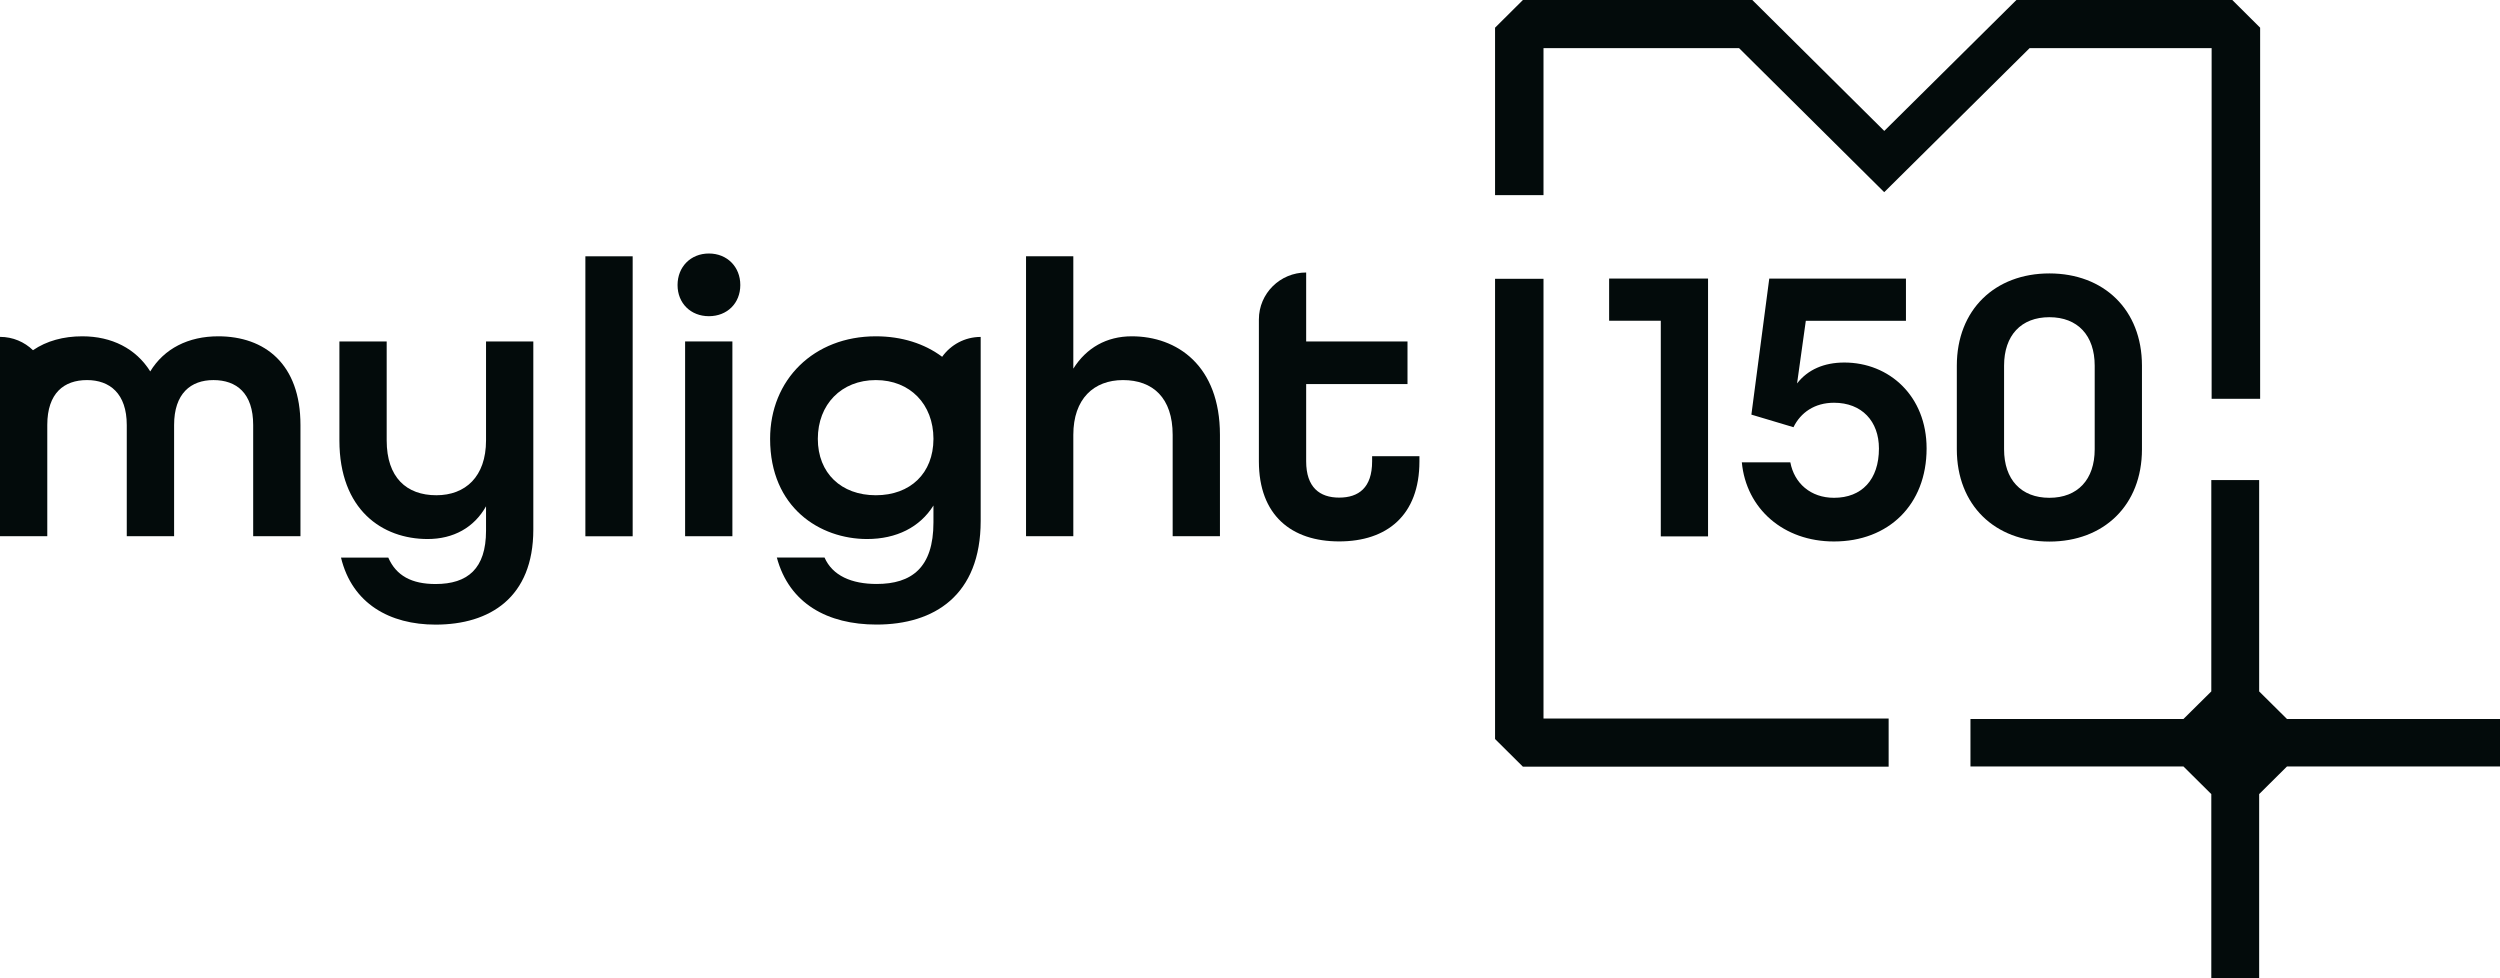
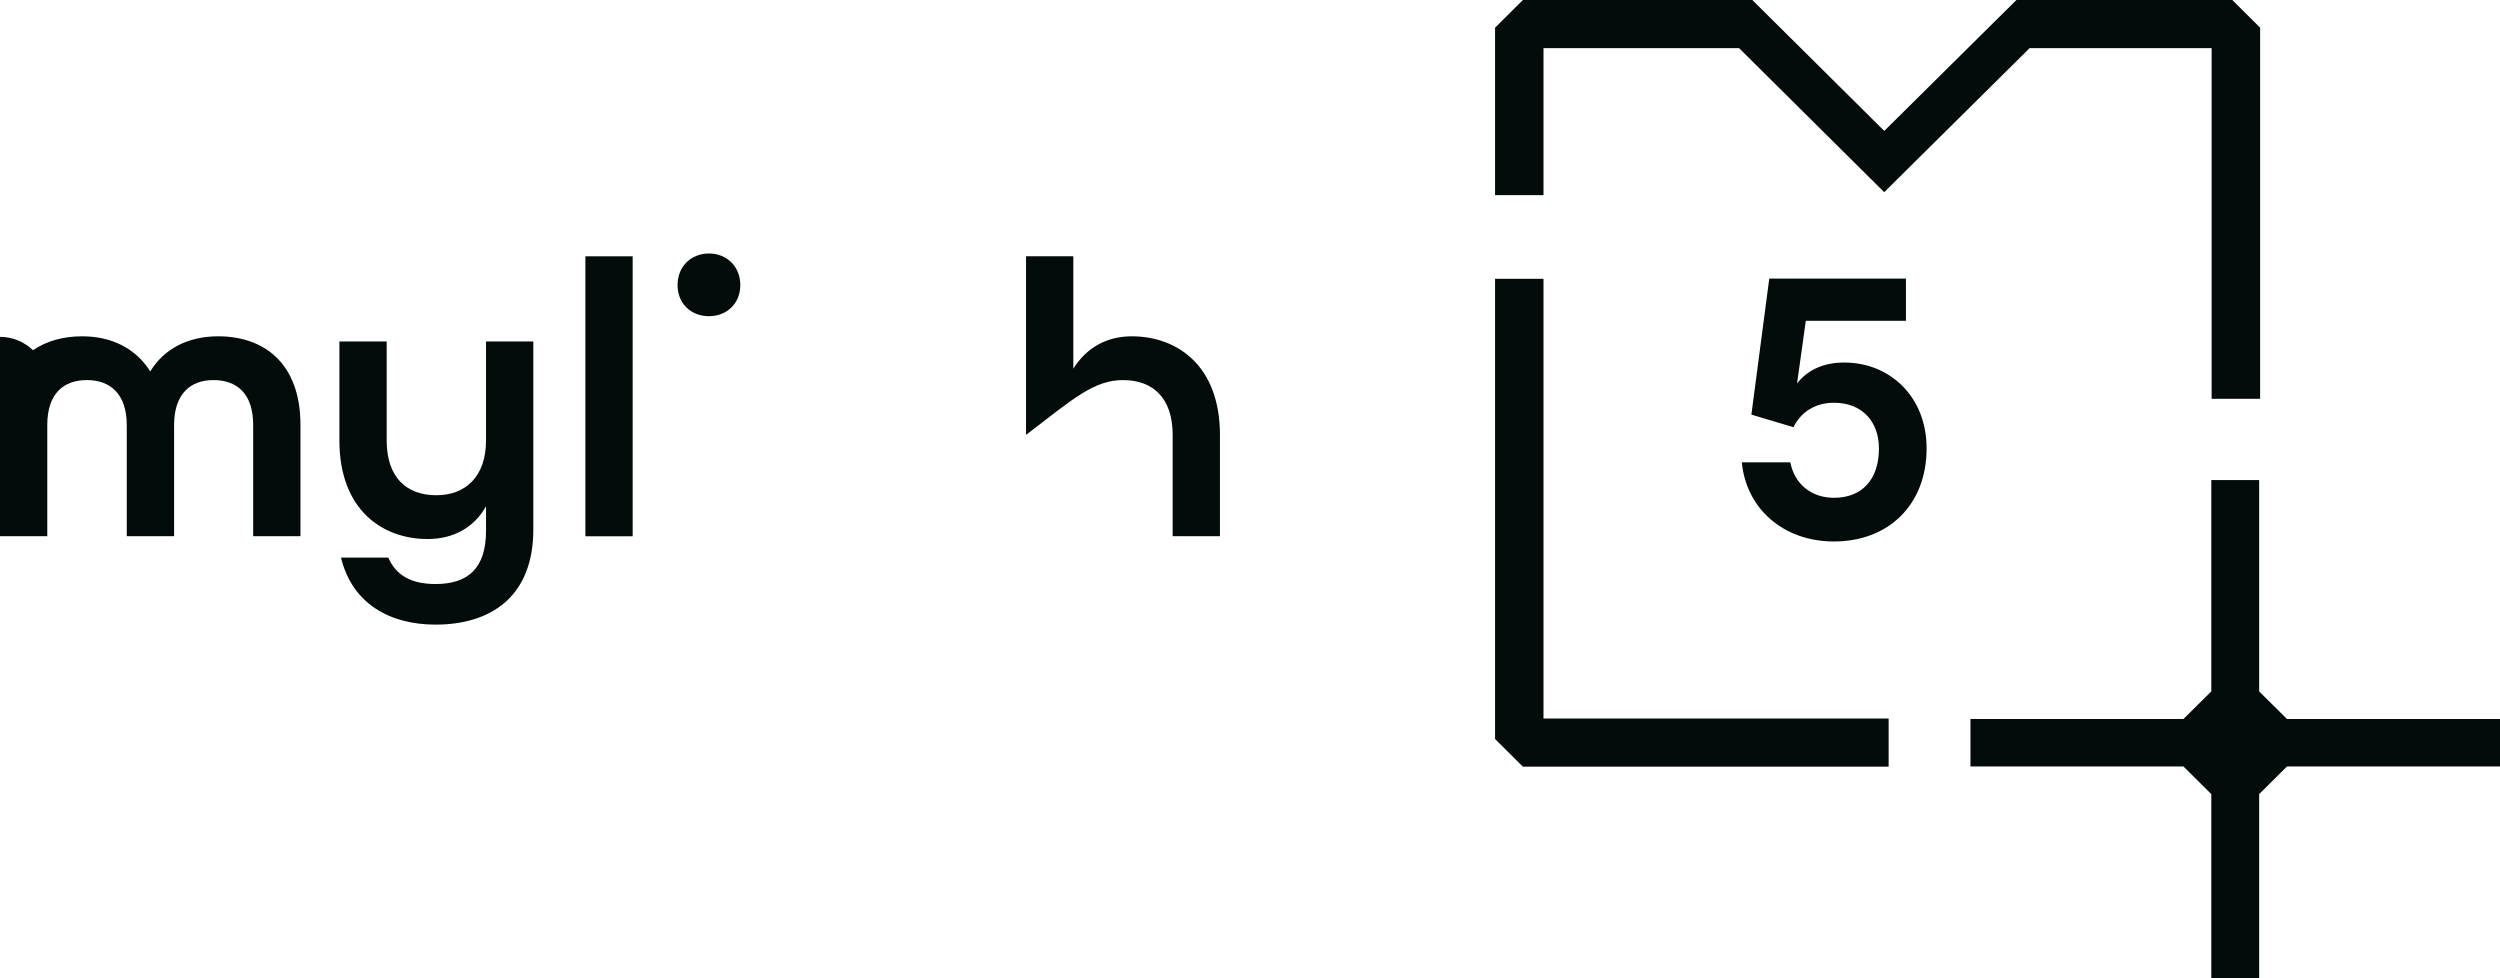
<svg xmlns="http://www.w3.org/2000/svg" width="92" height="36" viewBox="0 0 92 36" fill="none">
-   <path d="M61.117 11.803H59.216V10.251H62.856V19.739H61.117V11.803Z" fill="#030B0B" />
  <path d="M64.099 17.013H65.884C66.029 17.783 66.63 18.319 67.492 18.319C68.515 18.319 69.145 17.65 69.145 16.505C69.145 15.503 68.517 14.821 67.492 14.821C66.776 14.821 66.263 15.184 66 15.721L64.451 15.258L65.109 10.252H70.139V11.805H66.454L66.132 14.11C66.526 13.602 67.125 13.341 67.871 13.341C69.525 13.341 70.899 14.574 70.899 16.503C70.899 18.578 69.495 19.926 67.492 19.926C65.635 19.928 64.26 18.724 64.099 17.013Z" fill="#030B0B" />
-   <path d="M72.011 16.534V13.457C72.011 11.398 73.415 10.062 75.417 10.062C77.42 10.062 78.824 11.396 78.824 13.457V16.534C78.824 18.593 77.42 19.93 75.417 19.93C73.415 19.928 72.011 18.593 72.011 16.534ZM77.085 16.534V13.457C77.085 12.341 76.456 11.673 75.417 11.673C74.379 11.673 73.75 12.339 73.75 13.457V16.534C73.75 17.65 74.379 18.319 75.417 18.319C76.456 18.319 77.085 17.65 77.085 16.534Z" fill="#030B0B" />
  <path d="M56.801 26.443V10.261H55.018V27.196L56.043 28.214H69.502V26.443H56.801Z" fill="#030B0B" />
  <path d="M83.137 25.444V17.666H81.376V25.444L80.351 26.459H72.513V28.206H80.351L81.376 29.223L81.376 36H83.137L83.137 29.223L84.161 28.206H92V26.459H84.161L83.137 25.444Z" fill="#030B0B" />
  <path d="M69.341 4.818L64.485 0H56.043L55.018 1.019V7.18H56.801V1.771H63.997L69.339 7.072L74.69 1.771H81.388V14.677H83.173V1.019L82.148 0H74.204L69.341 4.818Z" fill="#030B0B" />
  <path d="M8.031 12.376C6.933 12.376 6.042 12.826 5.529 13.668C5.003 12.826 4.111 12.376 3.028 12.376C2.339 12.376 1.716 12.544 1.214 12.888C0.9 12.584 0.473 12.397 0 12.397V19.733H1.74V15.636C1.742 14.465 2.354 13.987 3.203 13.987C4.037 13.987 4.665 14.48 4.665 15.641V19.733H6.407V15.641C6.407 14.48 7.021 13.987 7.854 13.987C8.702 13.987 9.317 14.466 9.317 15.641V19.733H11.057V15.641C11.059 13.393 9.741 12.376 8.031 12.376Z" fill="#030B0B" />
  <path d="M17.886 16.208C17.886 17.543 17.126 18.225 16.058 18.225C14.96 18.225 14.23 17.572 14.23 16.208V12.567H12.49V16.208C12.49 18.762 14.069 19.836 15.736 19.836C16.686 19.836 17.446 19.415 17.886 18.632V19.532C17.886 20.925 17.213 21.492 16.029 21.492C15.151 21.492 14.581 21.188 14.289 20.52H12.549C12.958 22.217 14.348 22.986 16.029 22.986C18.032 22.986 19.626 21.985 19.626 19.489V12.567H17.886V16.208Z" fill="#030B0B" />
  <path d="M23.282 9.432H21.542V19.735H23.282V9.432Z" fill="#030B0B" />
-   <path d="M26.952 12.565H25.212V19.733H26.952V12.565Z" fill="#030B0B" />
  <path d="M26.088 9.329C25.415 9.329 24.934 9.822 24.934 10.49C24.934 11.158 25.417 11.636 26.088 11.636C26.762 11.636 27.243 11.157 27.243 10.49C27.245 9.824 26.762 9.329 26.088 9.329Z" fill="#030B0B" />
-   <path d="M41.648 12.376C40.727 12.376 39.981 12.797 39.498 13.566V9.43H37.758V19.733H39.498V16.004C39.498 14.669 40.258 13.987 41.326 13.987C42.423 13.987 43.154 14.64 43.154 16.004V19.733H44.894V16.004C44.895 13.451 43.315 12.376 41.648 12.376Z" fill="#030B0B" />
-   <path d="M50.494 16.789V16.978C50.494 17.95 49.997 18.312 49.28 18.312C48.564 18.312 48.067 17.934 48.067 16.978V14.133H51.796V12.567H48.067V10.028C47.106 10.028 46.327 10.801 46.327 11.754V16.978C46.327 18.965 47.527 19.924 49.282 19.924C51.037 19.924 52.235 18.965 52.235 16.978V16.789H50.494Z" fill="#030B0B" />
-   <path d="M34.671 13.13C34.026 12.648 33.191 12.376 32.23 12.376C29.949 12.376 28.34 13.972 28.34 16.15C28.34 18.689 30.182 19.836 31.908 19.836C32.99 19.836 33.854 19.401 34.351 18.603V19.226C34.351 20.894 33.546 21.49 32.26 21.49C31.339 21.49 30.636 21.186 30.343 20.518H28.588C29.042 22.215 30.459 22.984 32.258 22.984C34.379 22.984 36.089 21.911 36.089 19.168V12.399C35.504 12.399 34.986 12.689 34.671 13.13ZM32.23 18.225C30.958 18.225 30.096 17.412 30.096 16.15C30.096 14.887 30.958 13.987 32.23 13.987C33.499 13.987 34.347 14.884 34.351 16.141V16.157C34.347 17.416 33.501 18.225 32.23 18.225Z" fill="#030B0B" />
+   <path d="M41.648 12.376C40.727 12.376 39.981 12.797 39.498 13.566V9.43H37.758V19.733V16.004C39.498 14.669 40.258 13.987 41.326 13.987C42.423 13.987 43.154 14.64 43.154 16.004V19.733H44.894V16.004C44.895 13.451 43.315 12.376 41.648 12.376Z" fill="#030B0B" />
</svg>